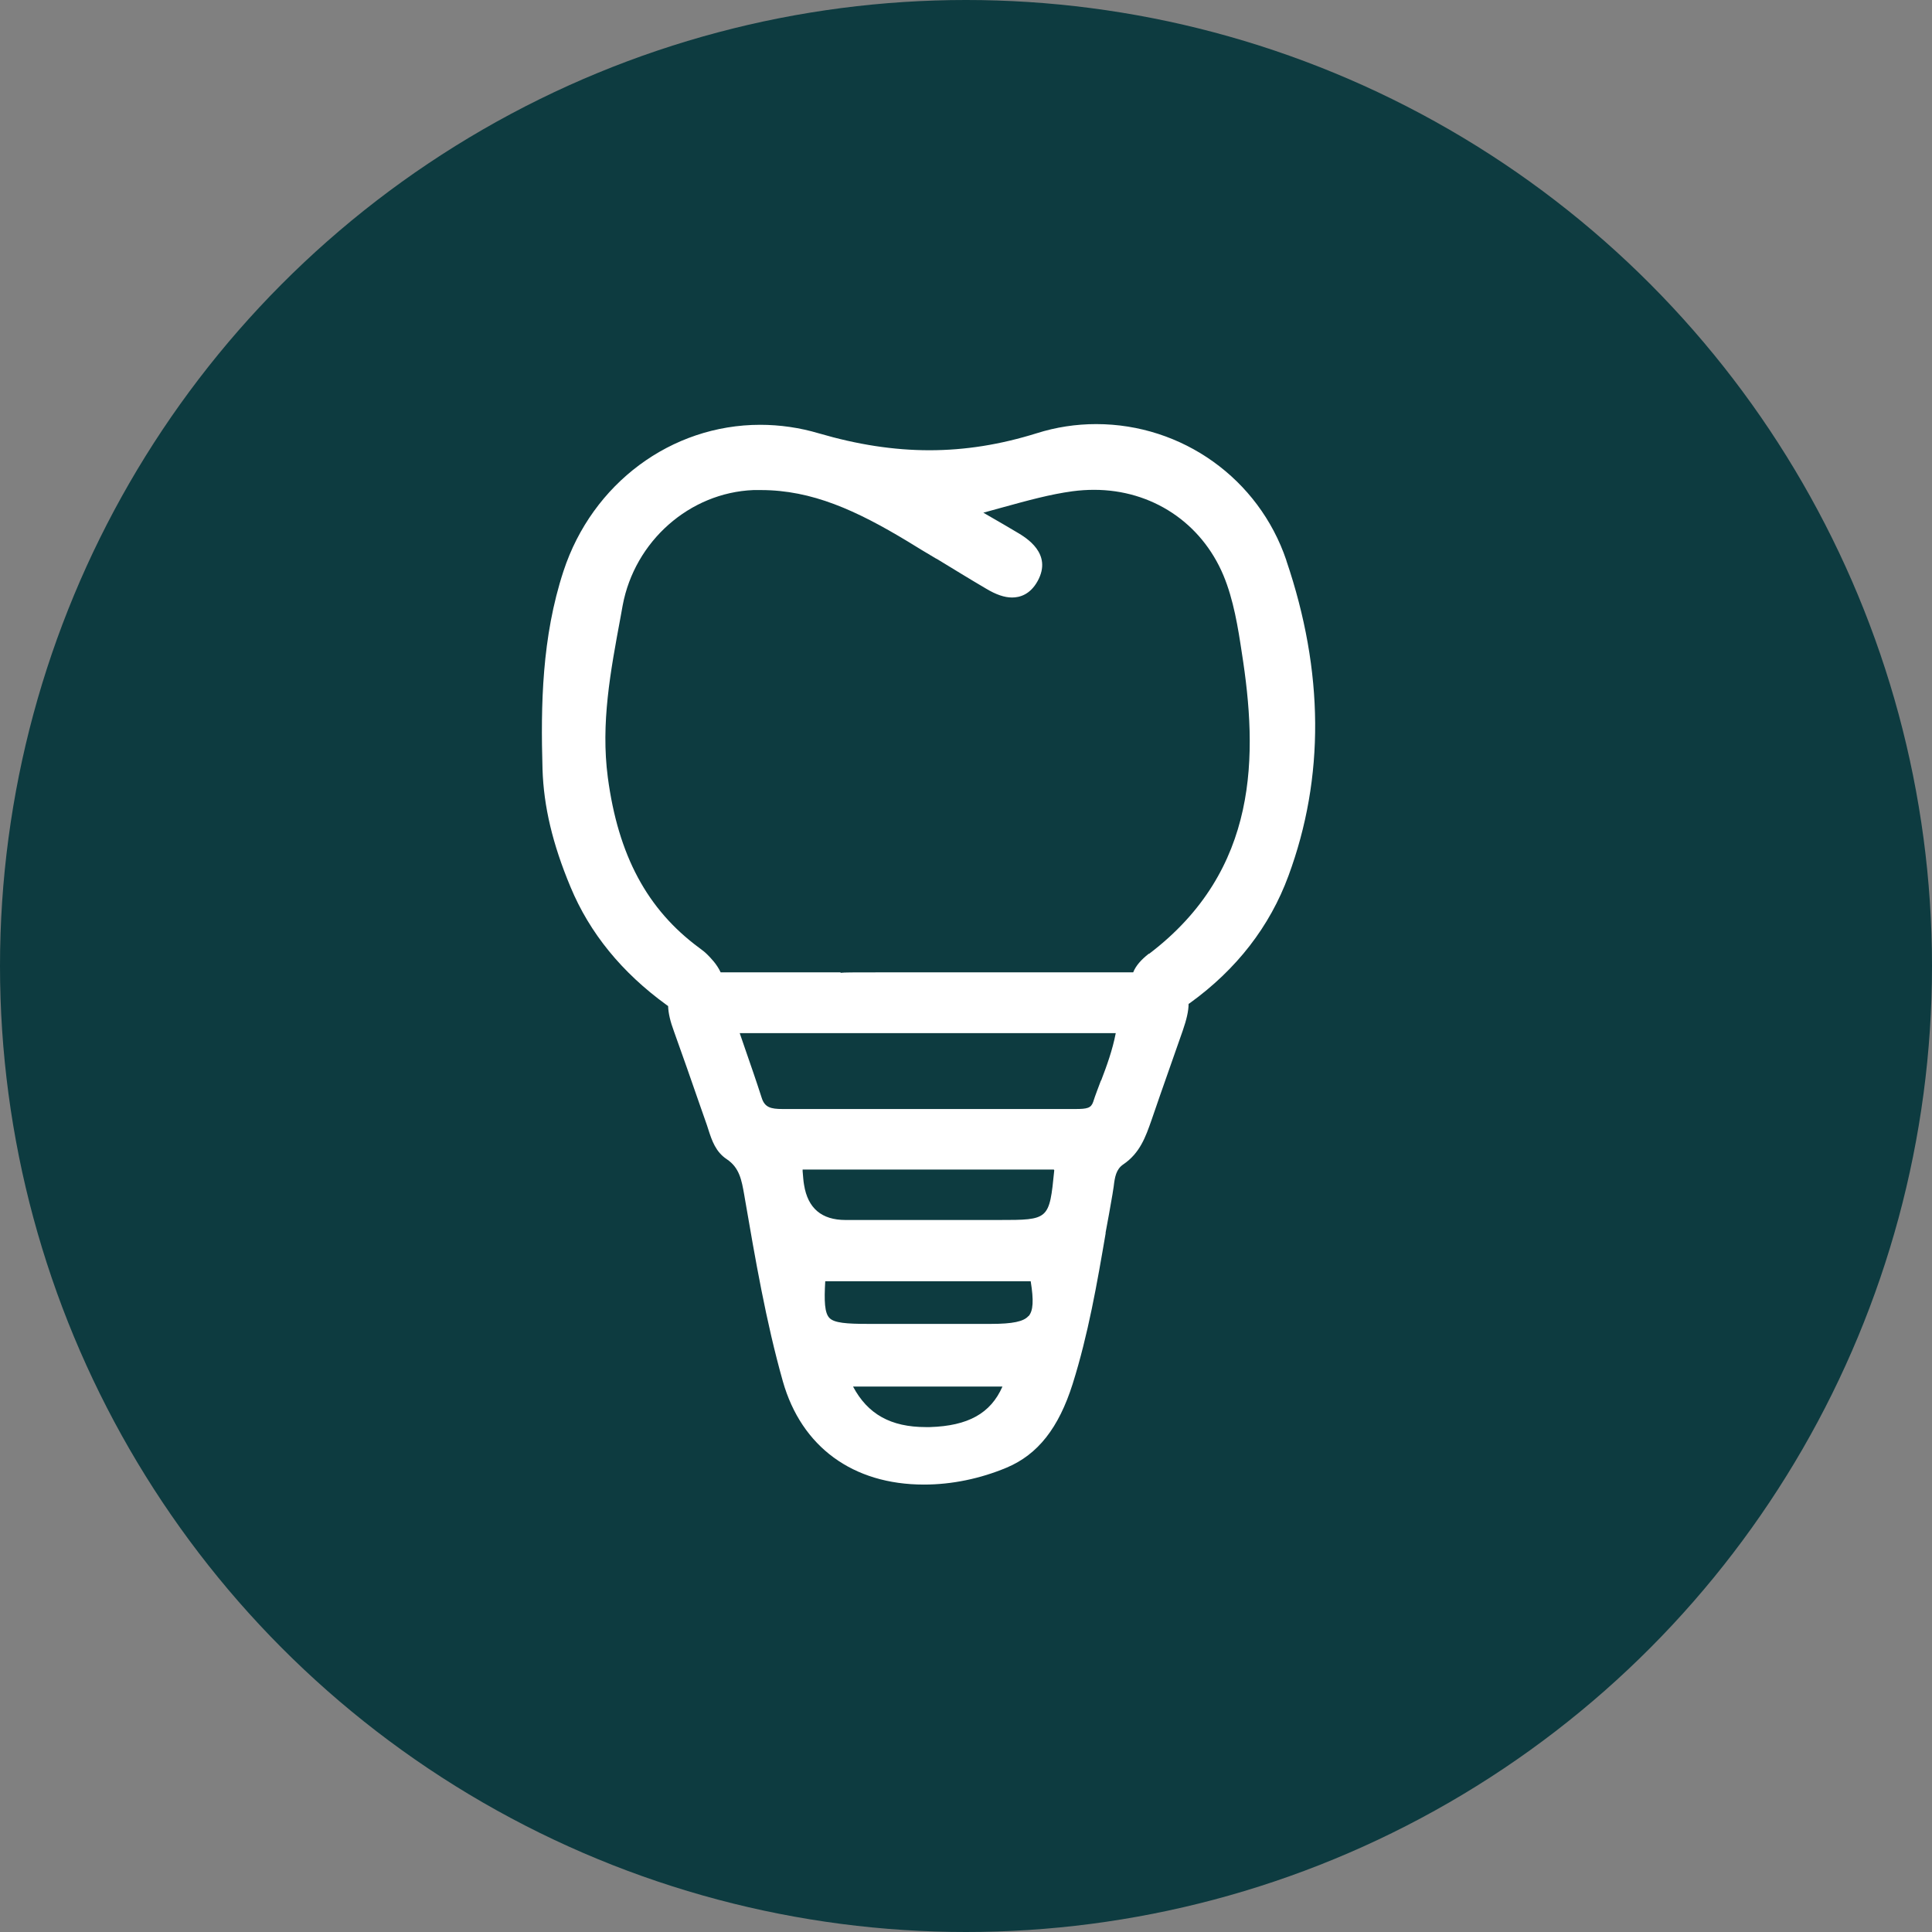
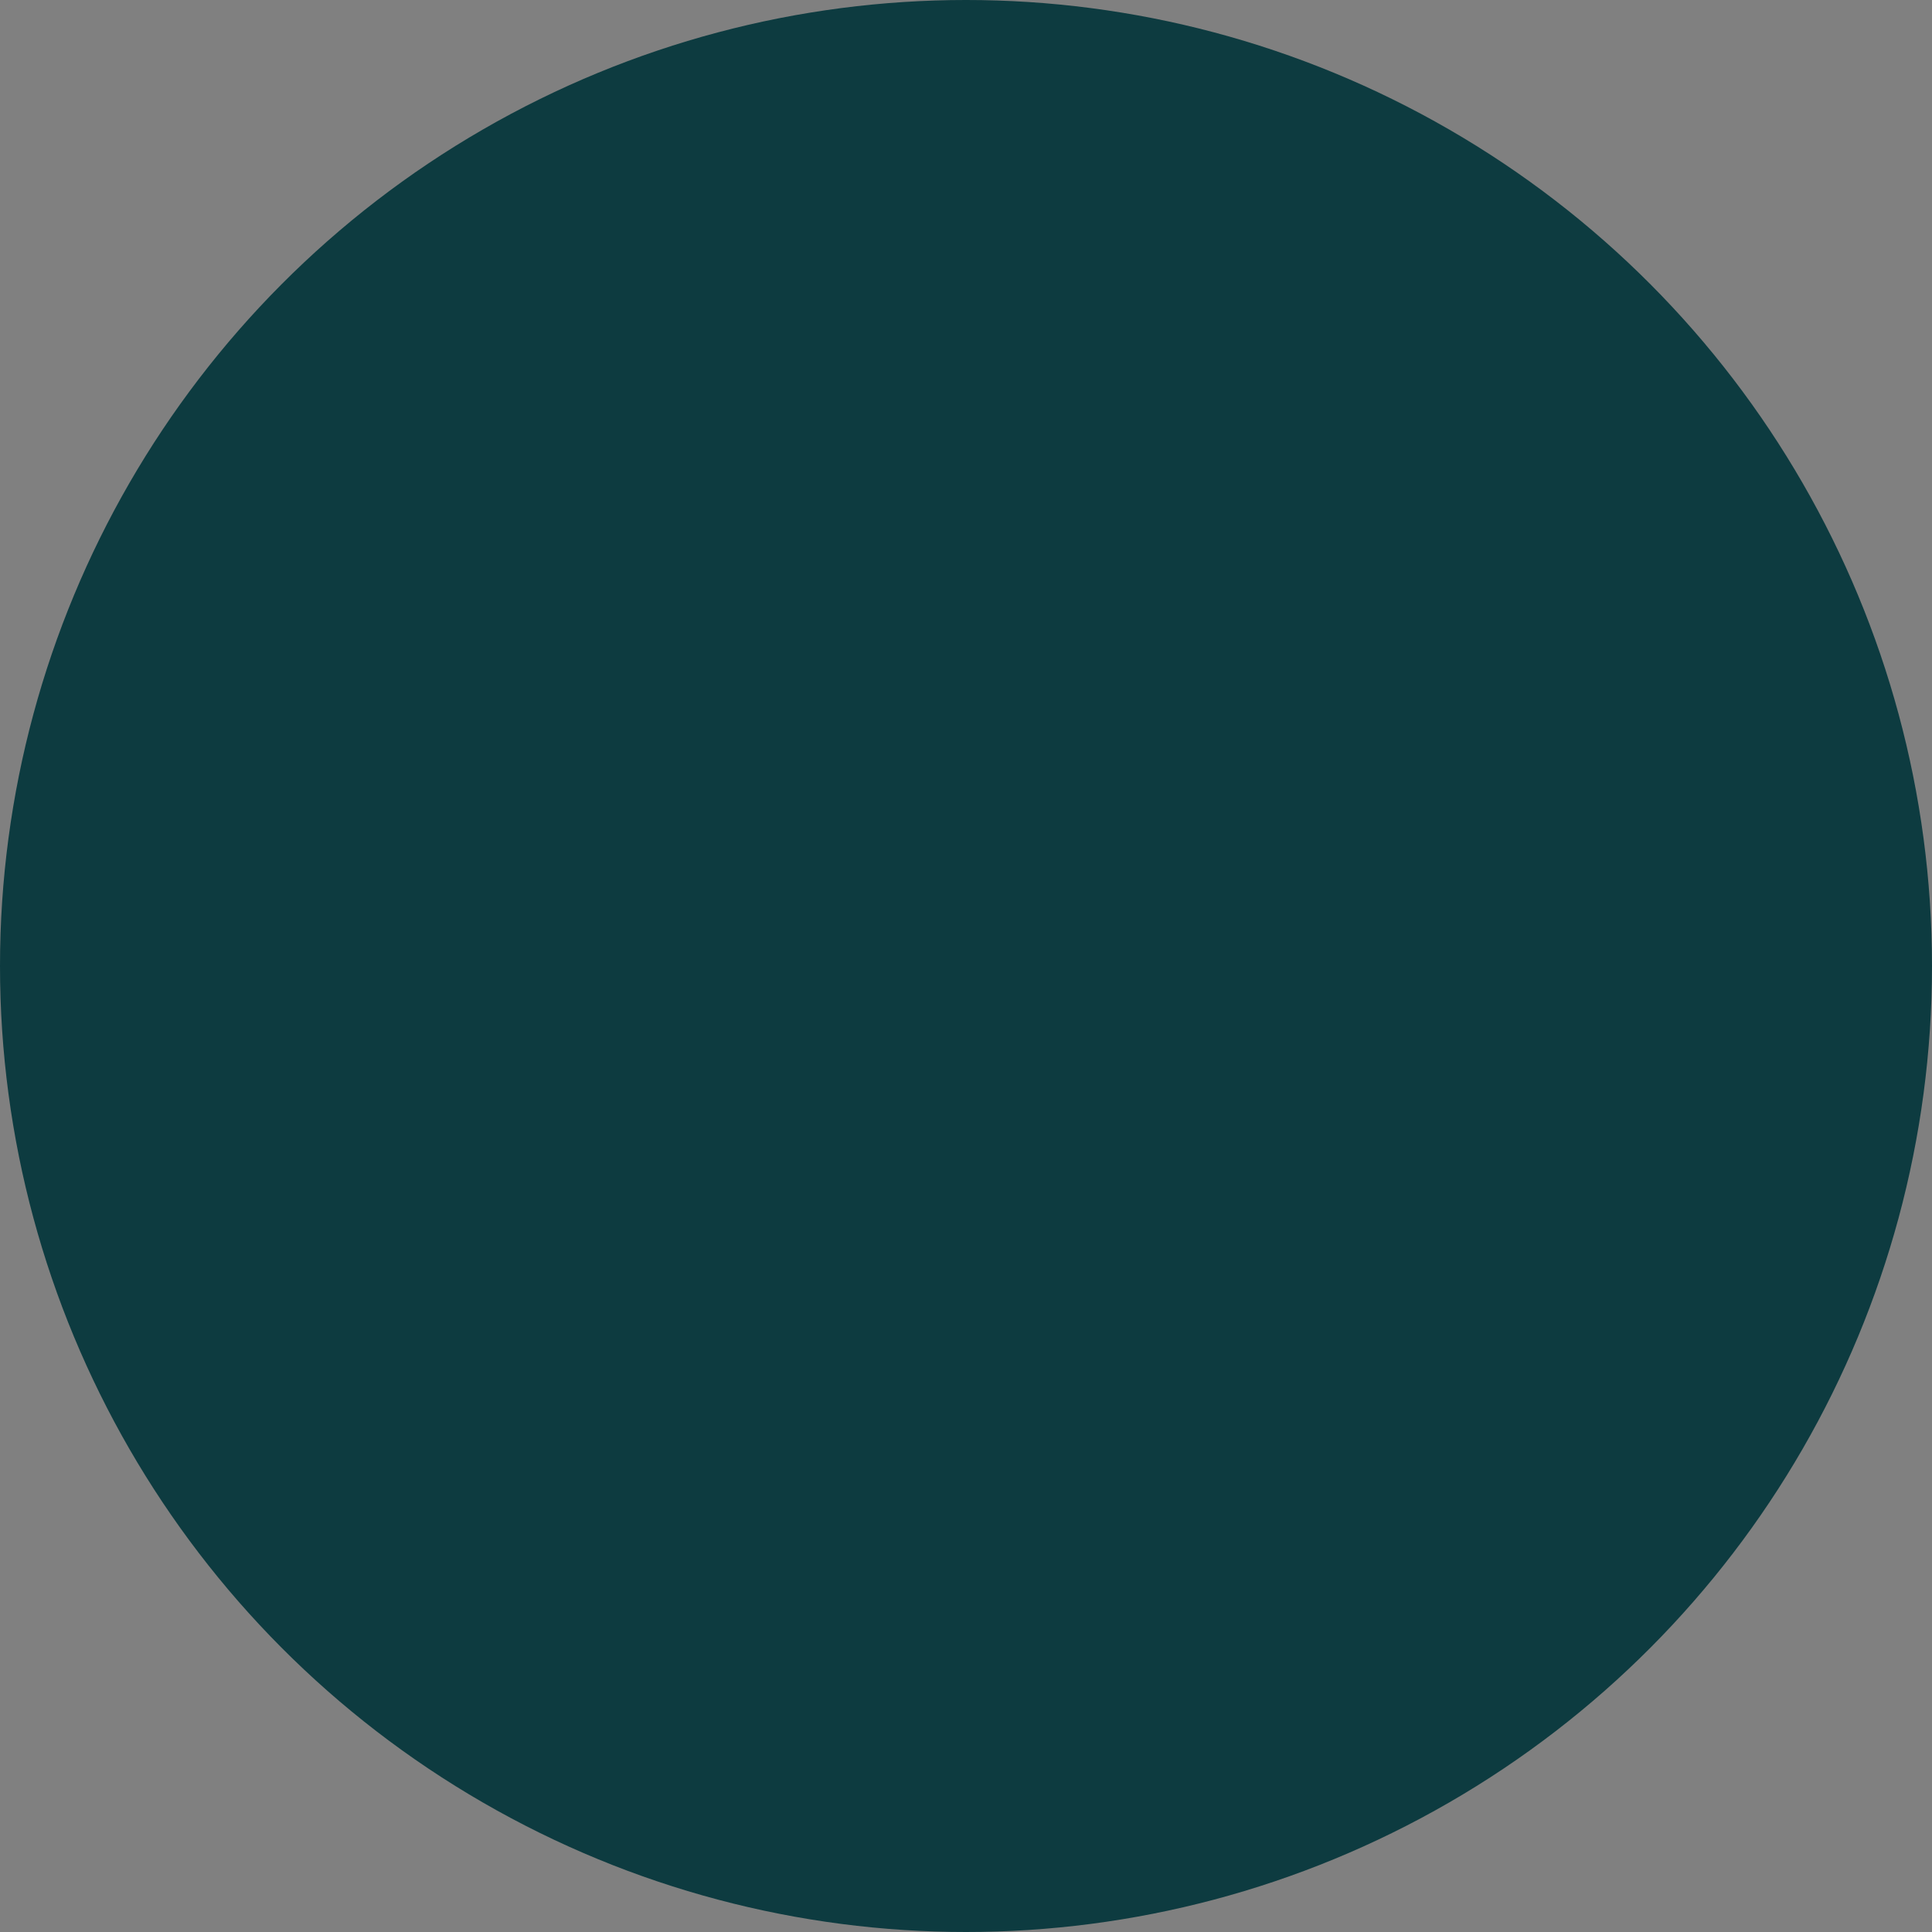
<svg xmlns="http://www.w3.org/2000/svg" width="82" height="82" viewBox="0 0 82 82" fill="none">
  <rect x="0" y="0" width="82" height="82" fill="#808080" stroke="none" />
  <circle cx="41" cy="41" r="41" fill="#0D3B40" />
-   <path d="M54.596 23.78C53.426 20.32 50.176 18 46.526 18C45.666 18 44.816 18.13 43.996 18.39C42.456 18.87 40.967 19.11 39.447 19.11C37.926 19.11 36.386 18.87 34.746 18.39C33.937 18.15 33.096 18.03 32.267 18.03C28.486 18.03 25.137 20.52 23.916 24.24C22.997 27.04 22.947 29.93 23.026 32.65C23.076 34.22 23.447 35.81 24.216 37.65C25.026 39.6 26.396 41.28 28.287 42.65C28.306 42.67 28.337 42.68 28.357 42.7C28.366 43 28.447 43.35 28.607 43.78C28.966 44.78 29.317 45.78 29.666 46.79L30.006 47.76L30.067 47.95C30.216 48.41 30.377 48.89 30.846 49.2C31.387 49.56 31.477 50.09 31.587 50.71L31.616 50.88C32.056 53.43 32.507 56.08 33.227 58.63C34.017 61.41 36.197 63.01 39.217 63.01C40.397 63.01 41.606 62.76 42.727 62.29C44.056 61.73 44.937 60.6 45.526 58.74C46.187 56.64 46.566 54.46 46.926 52.35V52.31C47.026 51.77 47.127 51.23 47.217 50.69C47.236 50.59 47.246 50.48 47.267 50.37C47.316 49.96 47.367 49.63 47.676 49.42C48.386 48.94 48.627 48.24 48.867 47.56L49.236 46.49C49.556 45.57 49.877 44.66 50.197 43.75C50.356 43.29 50.447 42.92 50.447 42.61C50.467 42.6 50.486 42.58 50.507 42.57C52.486 41.14 53.897 39.32 54.687 37.17C56.227 33 56.197 28.5 54.596 23.79V23.78ZM39.477 60.57C39.416 60.57 39.356 60.57 39.297 60.57C37.806 60.57 36.827 60.02 36.206 58.85H42.547C42.047 59.99 41.087 60.52 39.467 60.57H39.477ZM43.647 55.86C43.447 56.09 42.977 56.19 42.066 56.19H40.227H36.827C35.937 56.19 35.407 56.15 35.206 55.94C34.996 55.73 34.977 55.21 35.026 54.38H43.746C43.877 55.19 43.856 55.63 43.657 55.86H43.647ZM42.386 51.78H35.886C34.873 51.78 34.286 51.283 34.127 50.29C34.096 50.12 34.087 49.94 34.066 49.71V49.64H44.727L44.746 49.67C44.536 51.78 44.526 51.78 42.386 51.78ZM46.727 45.86C46.617 46.16 46.496 46.46 46.397 46.77C46.306 47.03 46.147 47.07 45.636 47.07H38.346C36.636 47.07 34.926 47.07 33.217 47.07C32.706 47.07 32.456 47 32.327 46.59C32.106 45.9 31.866 45.21 31.616 44.49L31.396 43.85H47.356C47.217 44.57 46.977 45.23 46.736 45.86H46.727ZM48.757 40.48C48.437 40.73 48.206 40.99 48.096 41.27H46.437C45.856 41.27 37.197 41.27 37.197 41.27C36.197 41.27 35.827 41.27 35.676 41.29V41.27C35.676 41.27 33.856 41.27 33.286 41.27C32.596 41.27 31.896 41.27 31.206 41.27H30.587C30.427 40.92 30.157 40.65 30.017 40.51C29.927 40.42 29.817 40.33 29.677 40.23C27.466 38.6 26.236 36.3 25.797 32.99C25.497 30.7 25.907 28.51 26.337 26.2L26.427 25.7C26.936 22.97 29.267 20.91 31.977 20.8C32.087 20.8 32.187 20.8 32.297 20.8C34.467 20.8 36.356 21.67 38.526 22.98C38.916 23.22 39.306 23.46 39.717 23.7L39.776 23.73C40.467 24.15 41.147 24.57 41.846 24.98C42.276 25.24 42.636 25.36 42.956 25.36C43.276 25.36 43.727 25.24 44.047 24.65C44.676 23.49 43.547 22.82 43.176 22.6C42.767 22.36 42.367 22.12 41.856 21.83L41.736 21.76L42.536 21.54C43.627 21.24 44.566 20.98 45.526 20.85C45.827 20.81 46.136 20.79 46.437 20.79C48.886 20.79 50.986 22.18 51.926 24.42C52.356 25.45 52.547 26.64 52.706 27.7C53.386 32.02 53.456 36.92 48.776 40.48H48.757Z" fill="white" />
</svg>